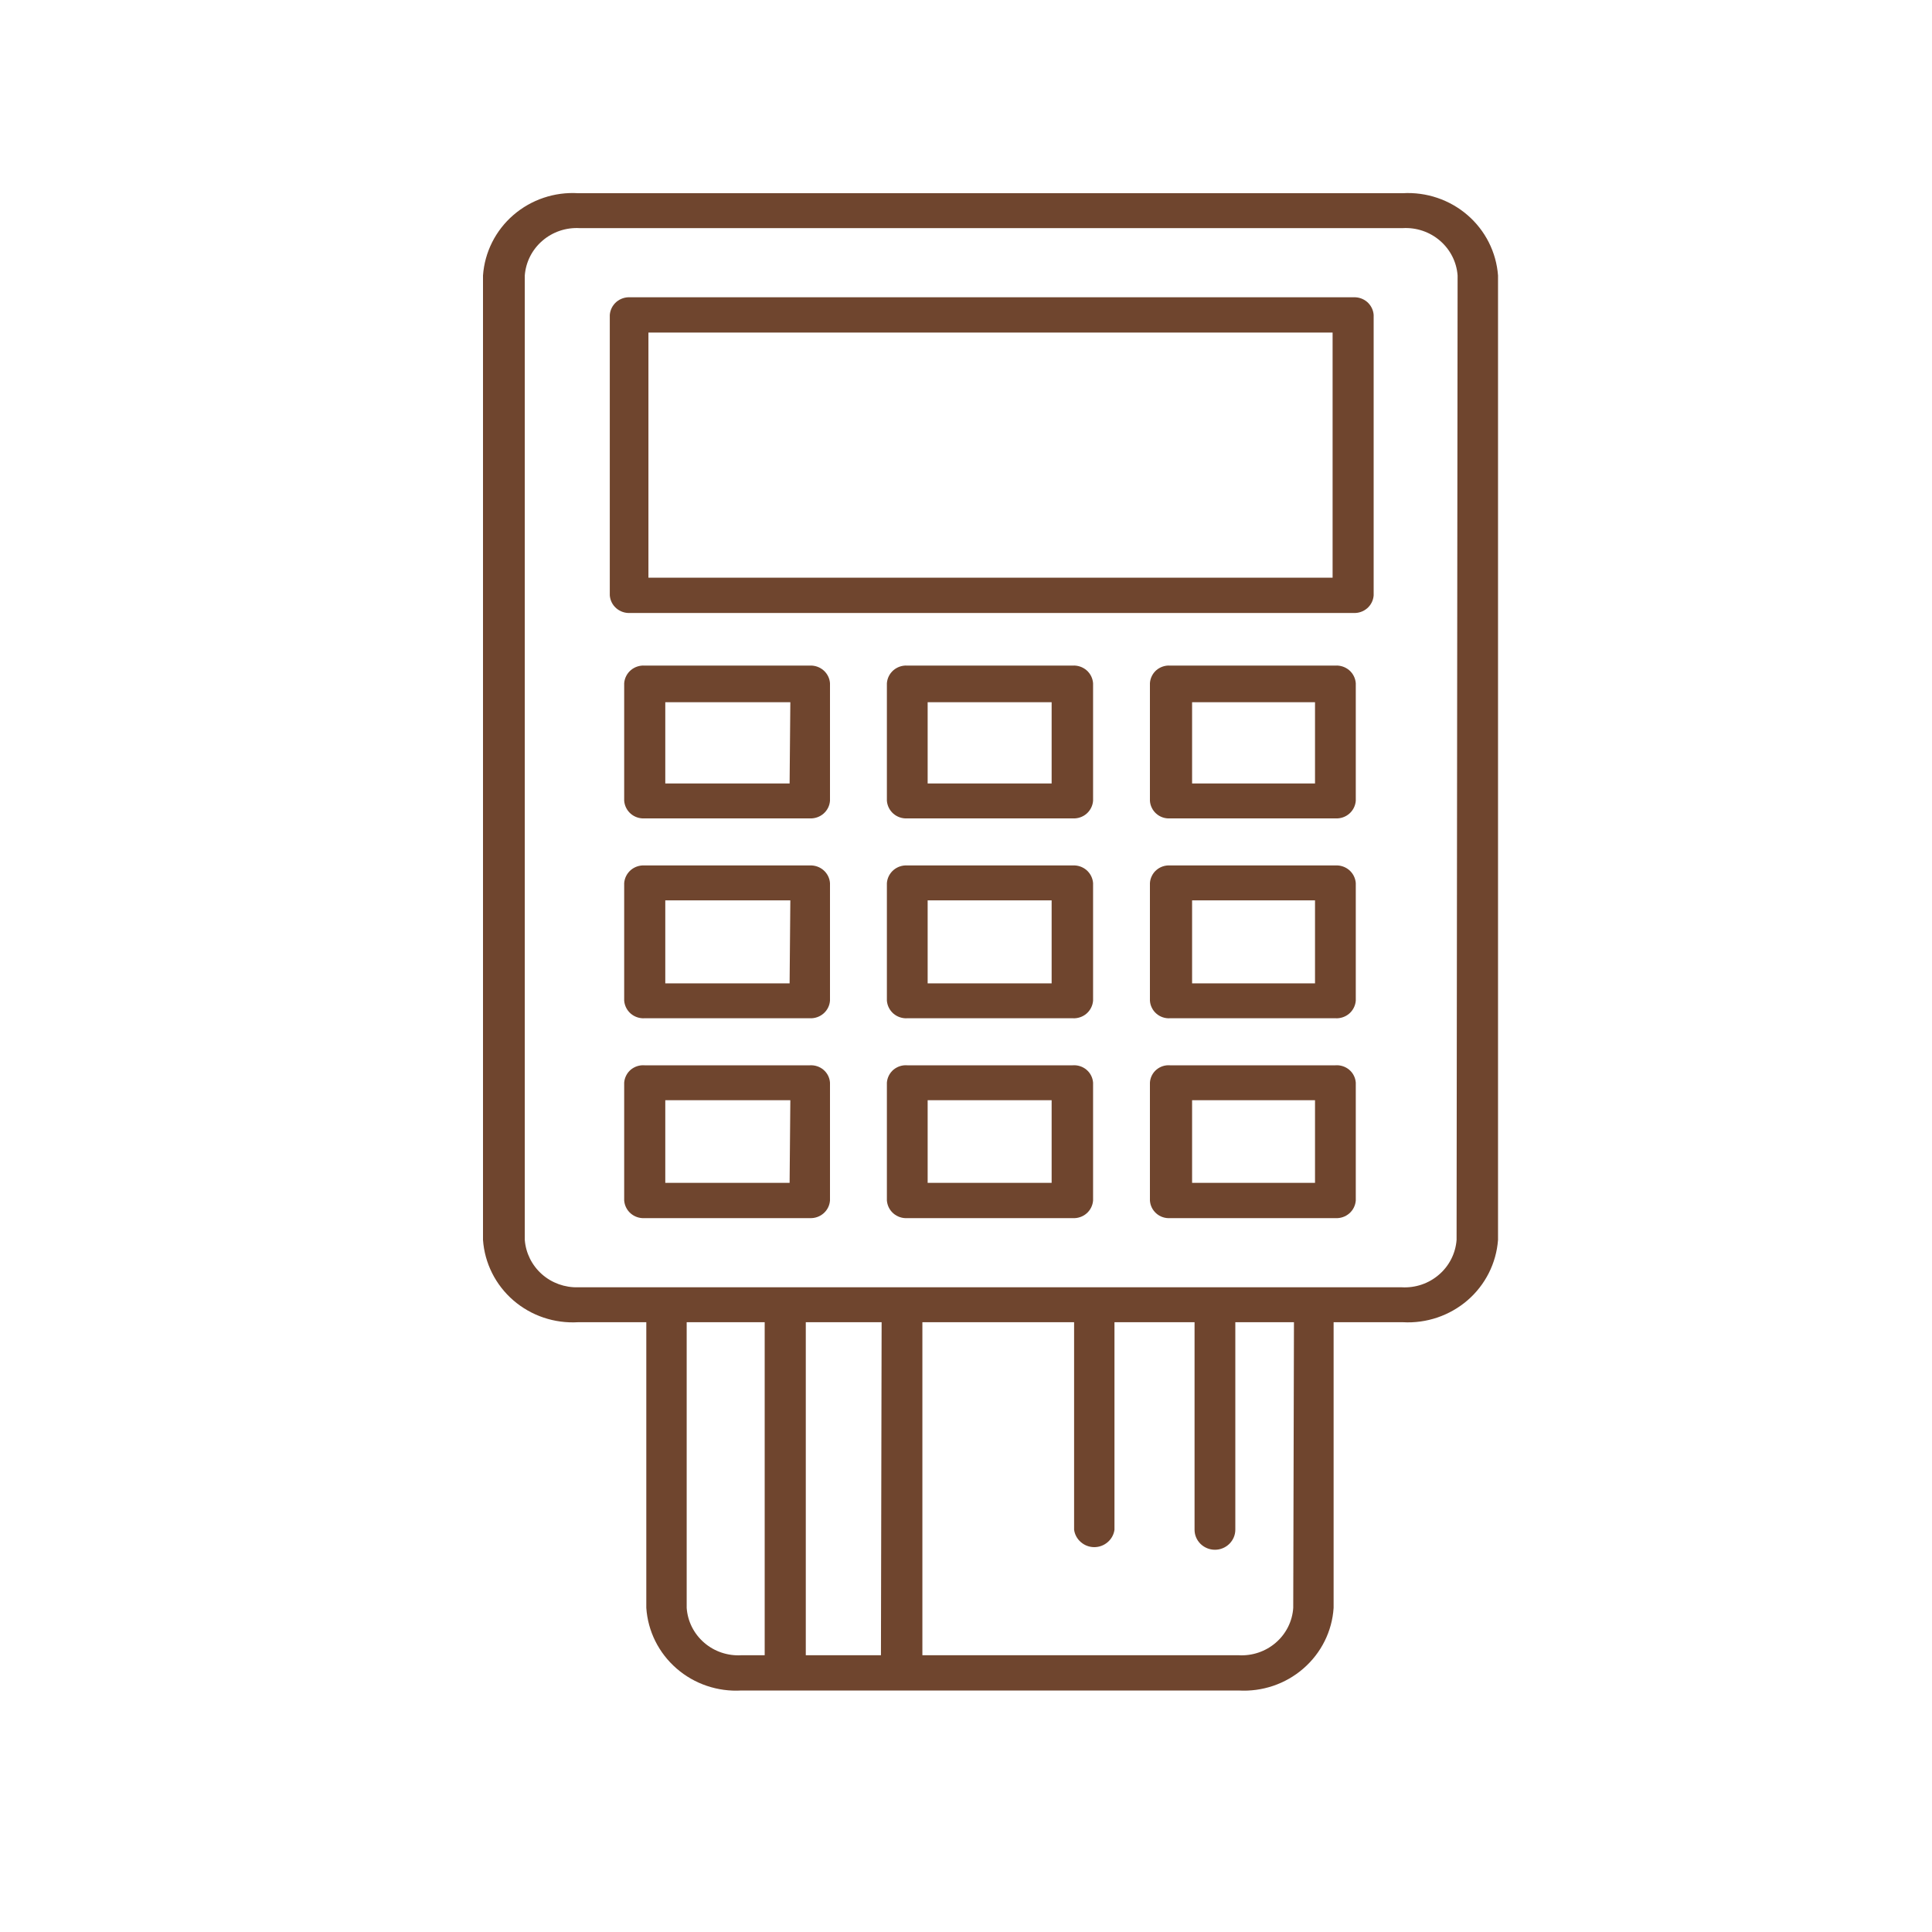
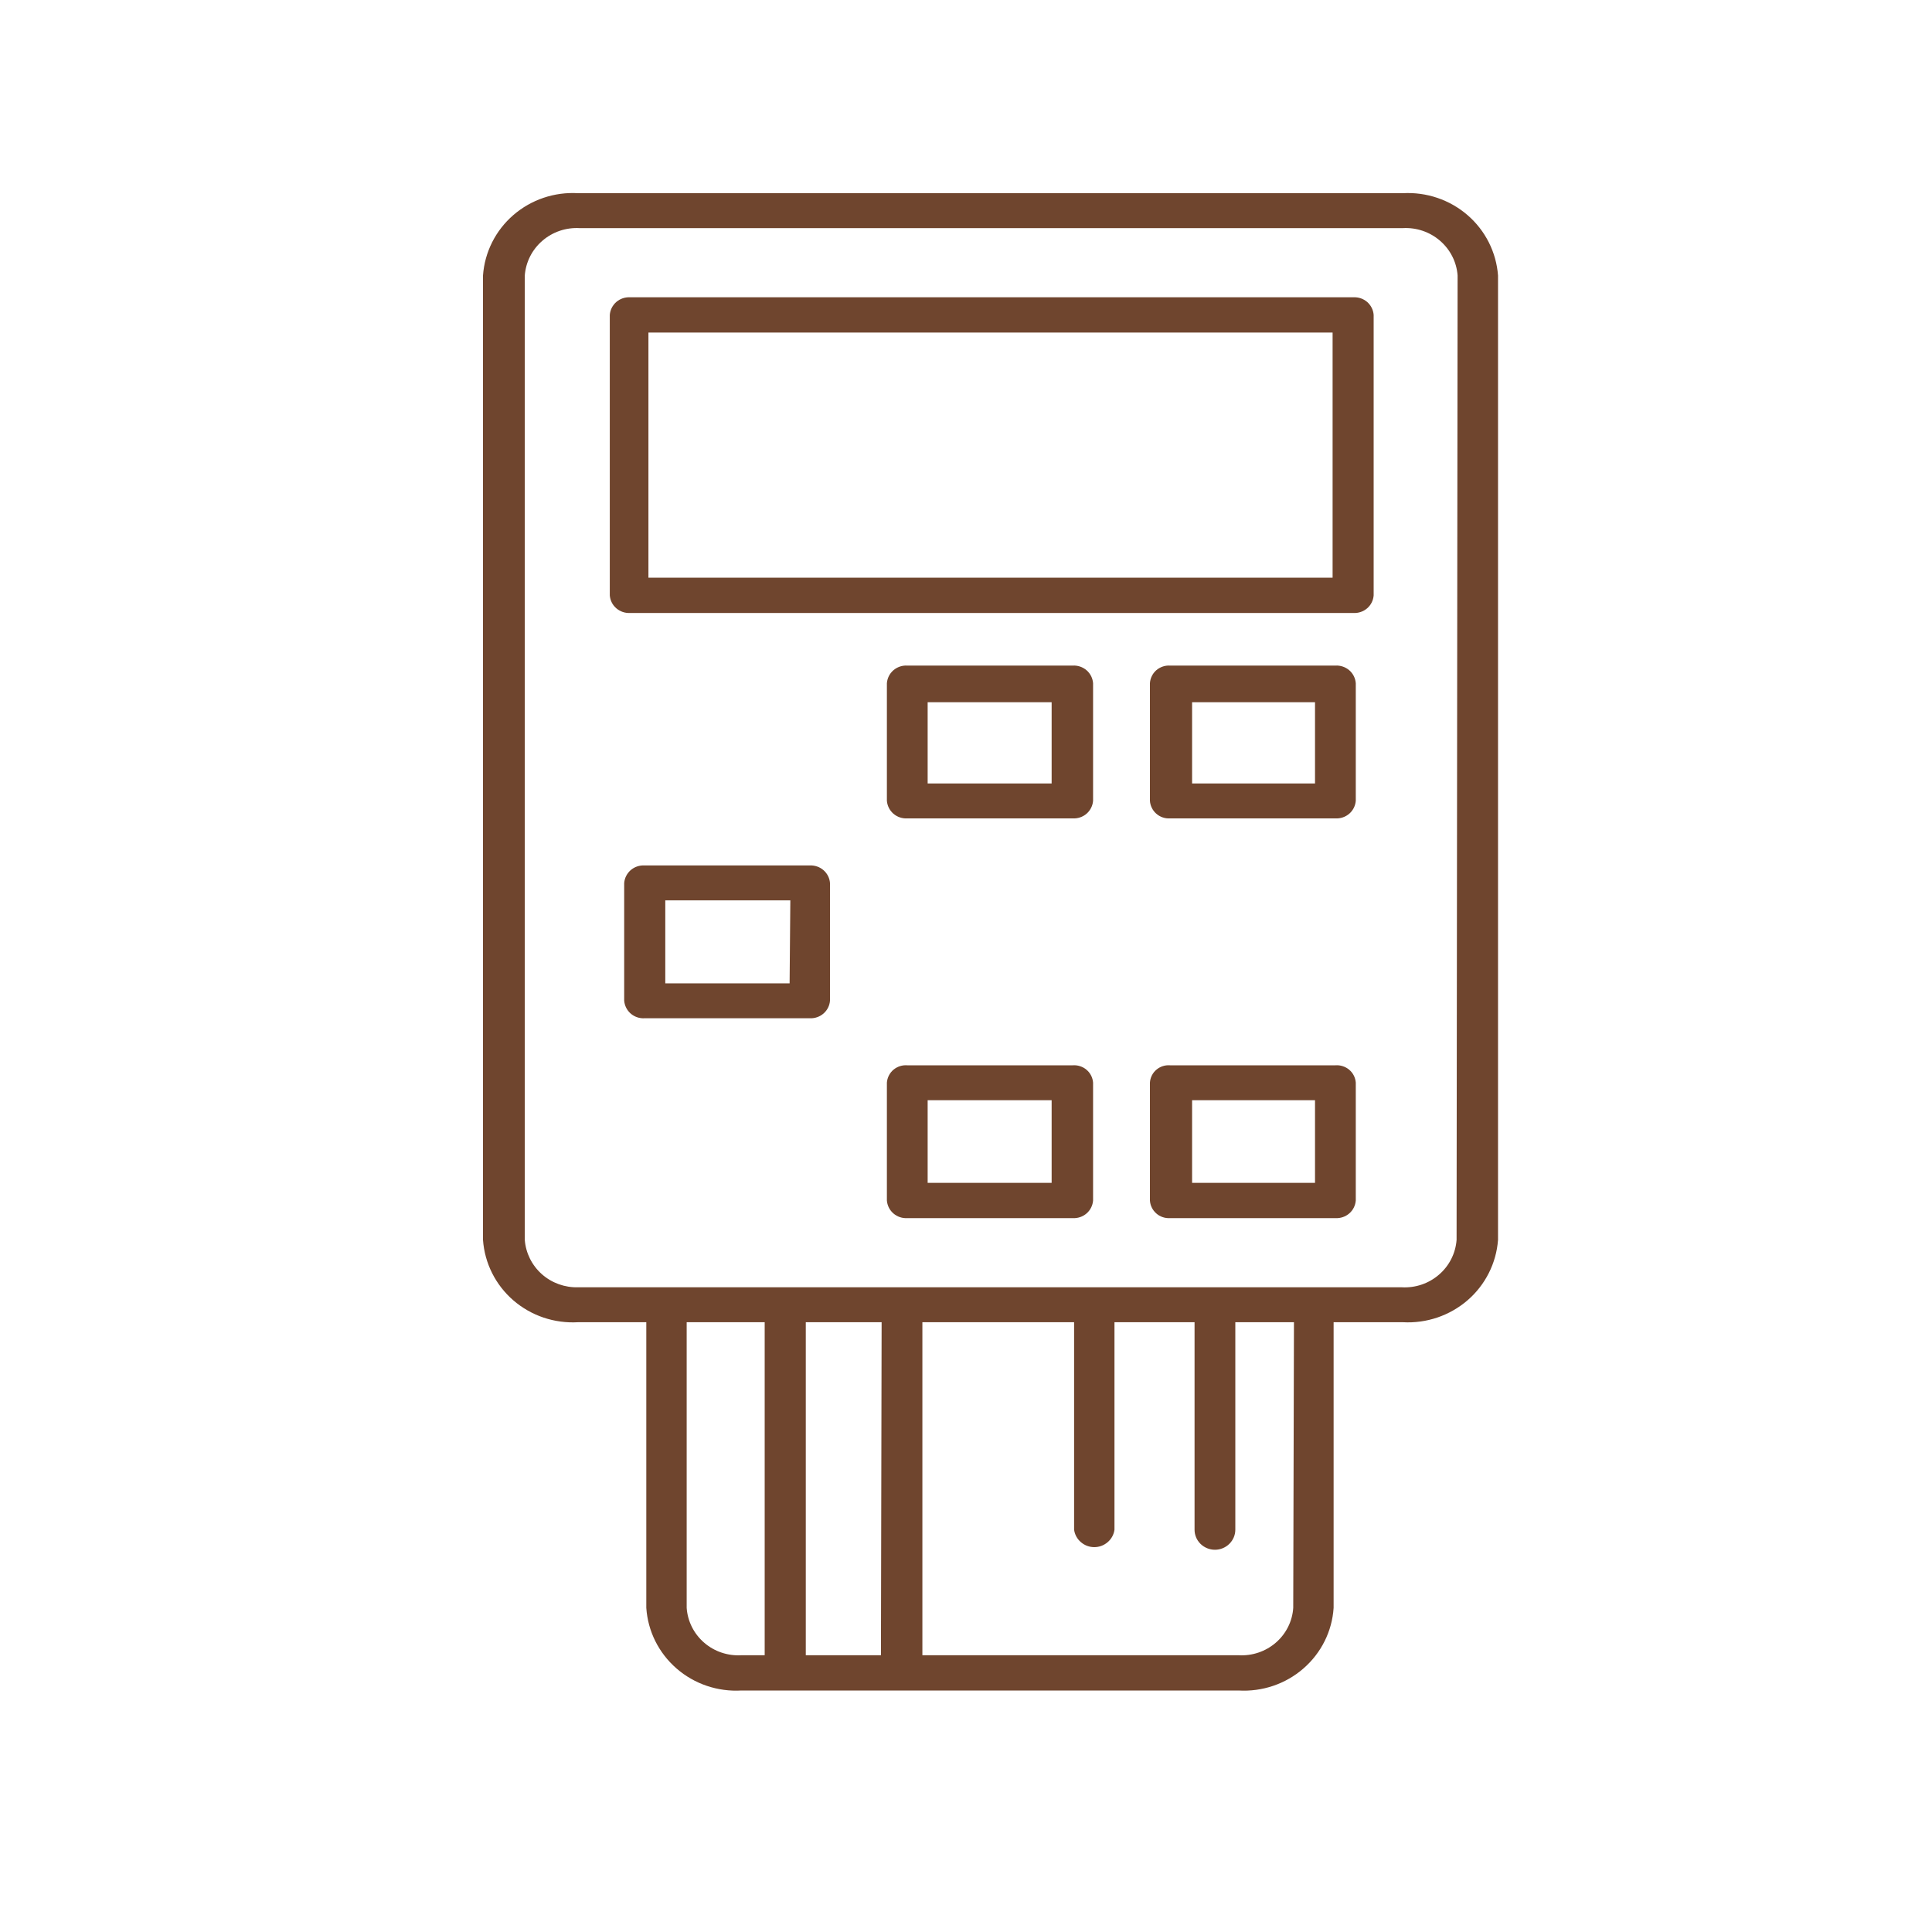
<svg xmlns="http://www.w3.org/2000/svg" width="40" height="40" viewBox="0 0 40 40" fill="none">
  <path d="M30.157 25.671C30.136 25.948 30.006 26.207 29.793 26.39C29.581 26.574 29.304 26.668 29.022 26.652H11.971C11.694 26.66 11.424 26.563 11.218 26.38C11.012 26.197 10.886 25.943 10.865 25.671V5.704C10.886 5.426 11.016 5.168 11.229 4.985C11.441 4.801 11.718 4.707 12 4.723H29.044C29.326 4.707 29.603 4.801 29.815 4.985C30.027 5.168 30.158 5.426 30.178 5.704L30.157 25.671ZM26.775 33.289C26.757 33.567 26.627 33.826 26.414 34.01C26.201 34.194 25.923 34.287 25.641 34.27H19.097V27.375H22.238V31.671C22.251 31.77 22.301 31.862 22.378 31.928C22.455 31.995 22.554 32.032 22.656 32.032C22.758 32.032 22.857 31.995 22.934 31.928C23.011 31.862 23.061 31.77 23.074 31.671V27.375H24.732V31.671C24.732 31.781 24.776 31.886 24.855 31.964C24.935 32.042 25.042 32.086 25.154 32.086C25.266 32.086 25.373 32.042 25.452 31.964C25.531 31.886 25.576 31.781 25.576 31.671V27.375H26.79L26.775 33.289ZM18.239 34.27H16.683V27.375H18.253L18.239 34.27ZM15.832 34.27H15.352C15.069 34.287 14.791 34.194 14.579 34.01C14.366 33.826 14.236 33.567 14.217 33.289V27.375H15.832V34.27ZM29.044 4H11.971C11.48 3.97 10.998 4.133 10.629 4.452C10.26 4.771 10.034 5.221 10 5.704V25.671C10.034 26.154 10.26 26.604 10.629 26.923C10.998 27.242 11.48 27.404 11.971 27.375H13.381V33.289C13.413 33.773 13.638 34.224 14.008 34.545C14.377 34.866 14.86 35.029 15.352 35H25.641C26.133 35.029 26.616 34.866 26.985 34.545C27.355 34.224 27.58 33.773 27.611 33.289V27.375H29.044C29.534 27.403 30.015 27.239 30.384 26.921C30.753 26.602 30.979 26.153 31.015 25.671V5.704C30.979 5.222 30.753 4.773 30.384 4.454C30.015 4.135 29.534 3.972 29.044 4Z" fill="#6F452E" />
  <path d="M27.59 11.961H13.425V6.885H27.59V11.961ZM28.004 6.155H13.047C12.942 6.149 12.839 6.184 12.76 6.252C12.681 6.321 12.633 6.417 12.625 6.52V12.326C12.633 12.43 12.681 12.526 12.76 12.594C12.839 12.662 12.942 12.697 13.047 12.691H28.019C28.124 12.697 28.227 12.662 28.306 12.594C28.384 12.526 28.433 12.43 28.44 12.326V6.52C28.433 6.417 28.384 6.321 28.306 6.252C28.227 6.184 28.124 6.149 28.019 6.155" fill="#6F452E" />
-   <path d="M16.348 16.221H13.774V14.539H16.363L16.348 16.221ZM16.77 13.78H13.345C13.24 13.774 13.137 13.809 13.058 13.877C12.979 13.945 12.931 14.042 12.923 14.145V16.579C12.931 16.682 12.979 16.778 13.058 16.847C13.137 16.915 13.24 16.95 13.345 16.944H16.77C16.873 16.948 16.975 16.912 17.052 16.844C17.129 16.776 17.177 16.681 17.184 16.579V14.145C17.177 14.043 17.129 13.948 17.052 13.88C16.975 13.812 16.873 13.776 16.77 13.78Z" fill="#6F452E" />
  <path d="M21.773 16.221H19.206V14.539H21.773V16.221ZM22.194 13.78H18.784C18.679 13.774 18.576 13.809 18.497 13.877C18.418 13.945 18.37 14.042 18.362 14.145V16.579C18.37 16.682 18.418 16.778 18.497 16.847C18.576 16.915 18.679 16.95 18.784 16.944H22.209C22.314 16.95 22.417 16.915 22.496 16.847C22.575 16.778 22.623 16.682 22.631 16.579V14.145C22.623 14.042 22.575 13.945 22.496 13.877C22.417 13.809 22.314 13.774 22.209 13.78" fill="#6F452E" />
  <path d="M27.226 16.221H24.681V14.539H27.226V16.221ZM27.648 13.78H24.223C24.171 13.777 24.12 13.784 24.071 13.801C24.022 13.818 23.977 13.844 23.939 13.877C23.9 13.911 23.869 13.953 23.847 13.998C23.824 14.044 23.811 14.094 23.808 14.145V16.579C23.811 16.63 23.824 16.68 23.847 16.725C23.869 16.771 23.9 16.812 23.939 16.846C23.977 16.88 24.022 16.906 24.071 16.923C24.12 16.94 24.171 16.947 24.223 16.944H27.648C27.753 16.95 27.856 16.915 27.935 16.847C28.014 16.778 28.062 16.682 28.07 16.579V14.145C28.062 14.042 28.014 13.945 27.935 13.877C27.856 13.809 27.753 13.774 27.648 13.78Z" fill="#6F452E" />
  <path d="M16.348 20.359H13.774V18.641H16.363L16.348 20.359ZM16.77 17.918H13.345C13.24 17.912 13.137 17.947 13.058 18.015C12.979 18.084 12.931 18.18 12.923 18.283V20.717C12.931 20.82 12.979 20.916 13.058 20.985C13.137 21.053 13.24 21.088 13.345 21.082H16.77C16.873 21.086 16.975 21.05 17.052 20.982C17.129 20.914 17.177 20.819 17.184 20.717V18.283C17.177 18.181 17.129 18.086 17.052 18.018C16.975 17.95 16.873 17.914 16.77 17.918Z" fill="#6F452E" />
-   <path d="M21.773 20.359H19.206V18.641H21.773V20.359ZM22.194 17.918H18.784C18.679 17.912 18.576 17.947 18.497 18.015C18.418 18.084 18.37 18.18 18.362 18.283V20.717C18.37 20.82 18.418 20.916 18.497 20.985C18.576 21.053 18.679 21.088 18.784 21.082H22.209C22.314 21.088 22.417 21.053 22.496 20.985C22.575 20.916 22.623 20.82 22.631 20.717V18.283C22.623 18.18 22.575 18.084 22.496 18.015C22.417 17.947 22.314 17.912 22.209 17.918" fill="#6F452E" />
-   <path d="M27.226 20.359H24.681V18.641H27.226V20.359ZM27.648 17.918H24.223C24.171 17.915 24.12 17.922 24.071 17.939C24.022 17.956 23.977 17.982 23.939 18.016C23.9 18.049 23.869 18.091 23.847 18.137C23.824 18.182 23.811 18.232 23.808 18.283V20.717C23.811 20.768 23.824 20.818 23.847 20.863C23.869 20.909 23.9 20.95 23.939 20.984C23.977 21.018 24.022 21.044 24.071 21.061C24.12 21.078 24.171 21.085 24.223 21.082H27.648C27.753 21.088 27.856 21.053 27.935 20.985C28.014 20.916 28.062 20.82 28.07 20.717V18.283C28.062 18.18 28.014 18.084 27.935 18.015C27.856 17.947 27.753 17.912 27.648 17.918Z" fill="#6F452E" />
-   <path d="M16.348 24.49H13.774V22.779H16.363L16.348 24.49ZM16.77 22.056H13.345C13.293 22.052 13.241 22.058 13.192 22.074C13.143 22.09 13.098 22.115 13.058 22.148C13.019 22.182 12.987 22.222 12.964 22.268C12.941 22.313 12.927 22.363 12.923 22.414V24.855C12.931 24.958 12.979 25.055 13.058 25.123C13.137 25.191 13.24 25.226 13.345 25.22H16.77C16.873 25.224 16.975 25.188 17.052 25.12C17.129 25.052 17.177 24.957 17.184 24.855V22.414C17.177 22.312 17.129 22.218 17.052 22.151C16.974 22.084 16.873 22.05 16.77 22.056Z" fill="#6F452E" />
  <path d="M21.773 24.49H19.206V22.779H21.773V24.49ZM22.194 22.056H18.784C18.732 22.052 18.68 22.058 18.631 22.074C18.582 22.09 18.537 22.115 18.497 22.148C18.458 22.182 18.426 22.222 18.403 22.268C18.38 22.313 18.366 22.363 18.362 22.414V24.855C18.37 24.958 18.418 25.055 18.497 25.123C18.576 25.191 18.679 25.226 18.784 25.22H22.209C22.314 25.226 22.417 25.191 22.496 25.123C22.575 25.055 22.623 24.958 22.631 24.855V22.414C22.627 22.363 22.613 22.313 22.59 22.268C22.567 22.222 22.535 22.182 22.495 22.148C22.456 22.115 22.411 22.09 22.361 22.074C22.312 22.058 22.26 22.052 22.209 22.056" fill="#6F452E" />
  <path d="M27.226 24.49H24.681V22.779H27.226V24.49ZM27.648 22.056H24.223C24.172 22.052 24.12 22.058 24.072 22.074C24.023 22.09 23.978 22.116 23.939 22.149C23.901 22.182 23.869 22.223 23.847 22.268C23.824 22.314 23.811 22.363 23.808 22.414V24.855C23.811 24.906 23.824 24.956 23.847 25.002C23.869 25.047 23.9 25.088 23.939 25.122C23.977 25.156 24.022 25.183 24.071 25.199C24.12 25.216 24.171 25.223 24.223 25.22H27.648C27.753 25.226 27.856 25.191 27.935 25.123C28.014 25.055 28.062 24.958 28.07 24.855V22.414C28.066 22.363 28.052 22.313 28.029 22.268C28.006 22.222 27.974 22.182 27.934 22.148C27.895 22.115 27.85 22.09 27.8 22.074C27.751 22.058 27.7 22.052 27.648 22.056Z" fill="#6F452E" />
</svg>